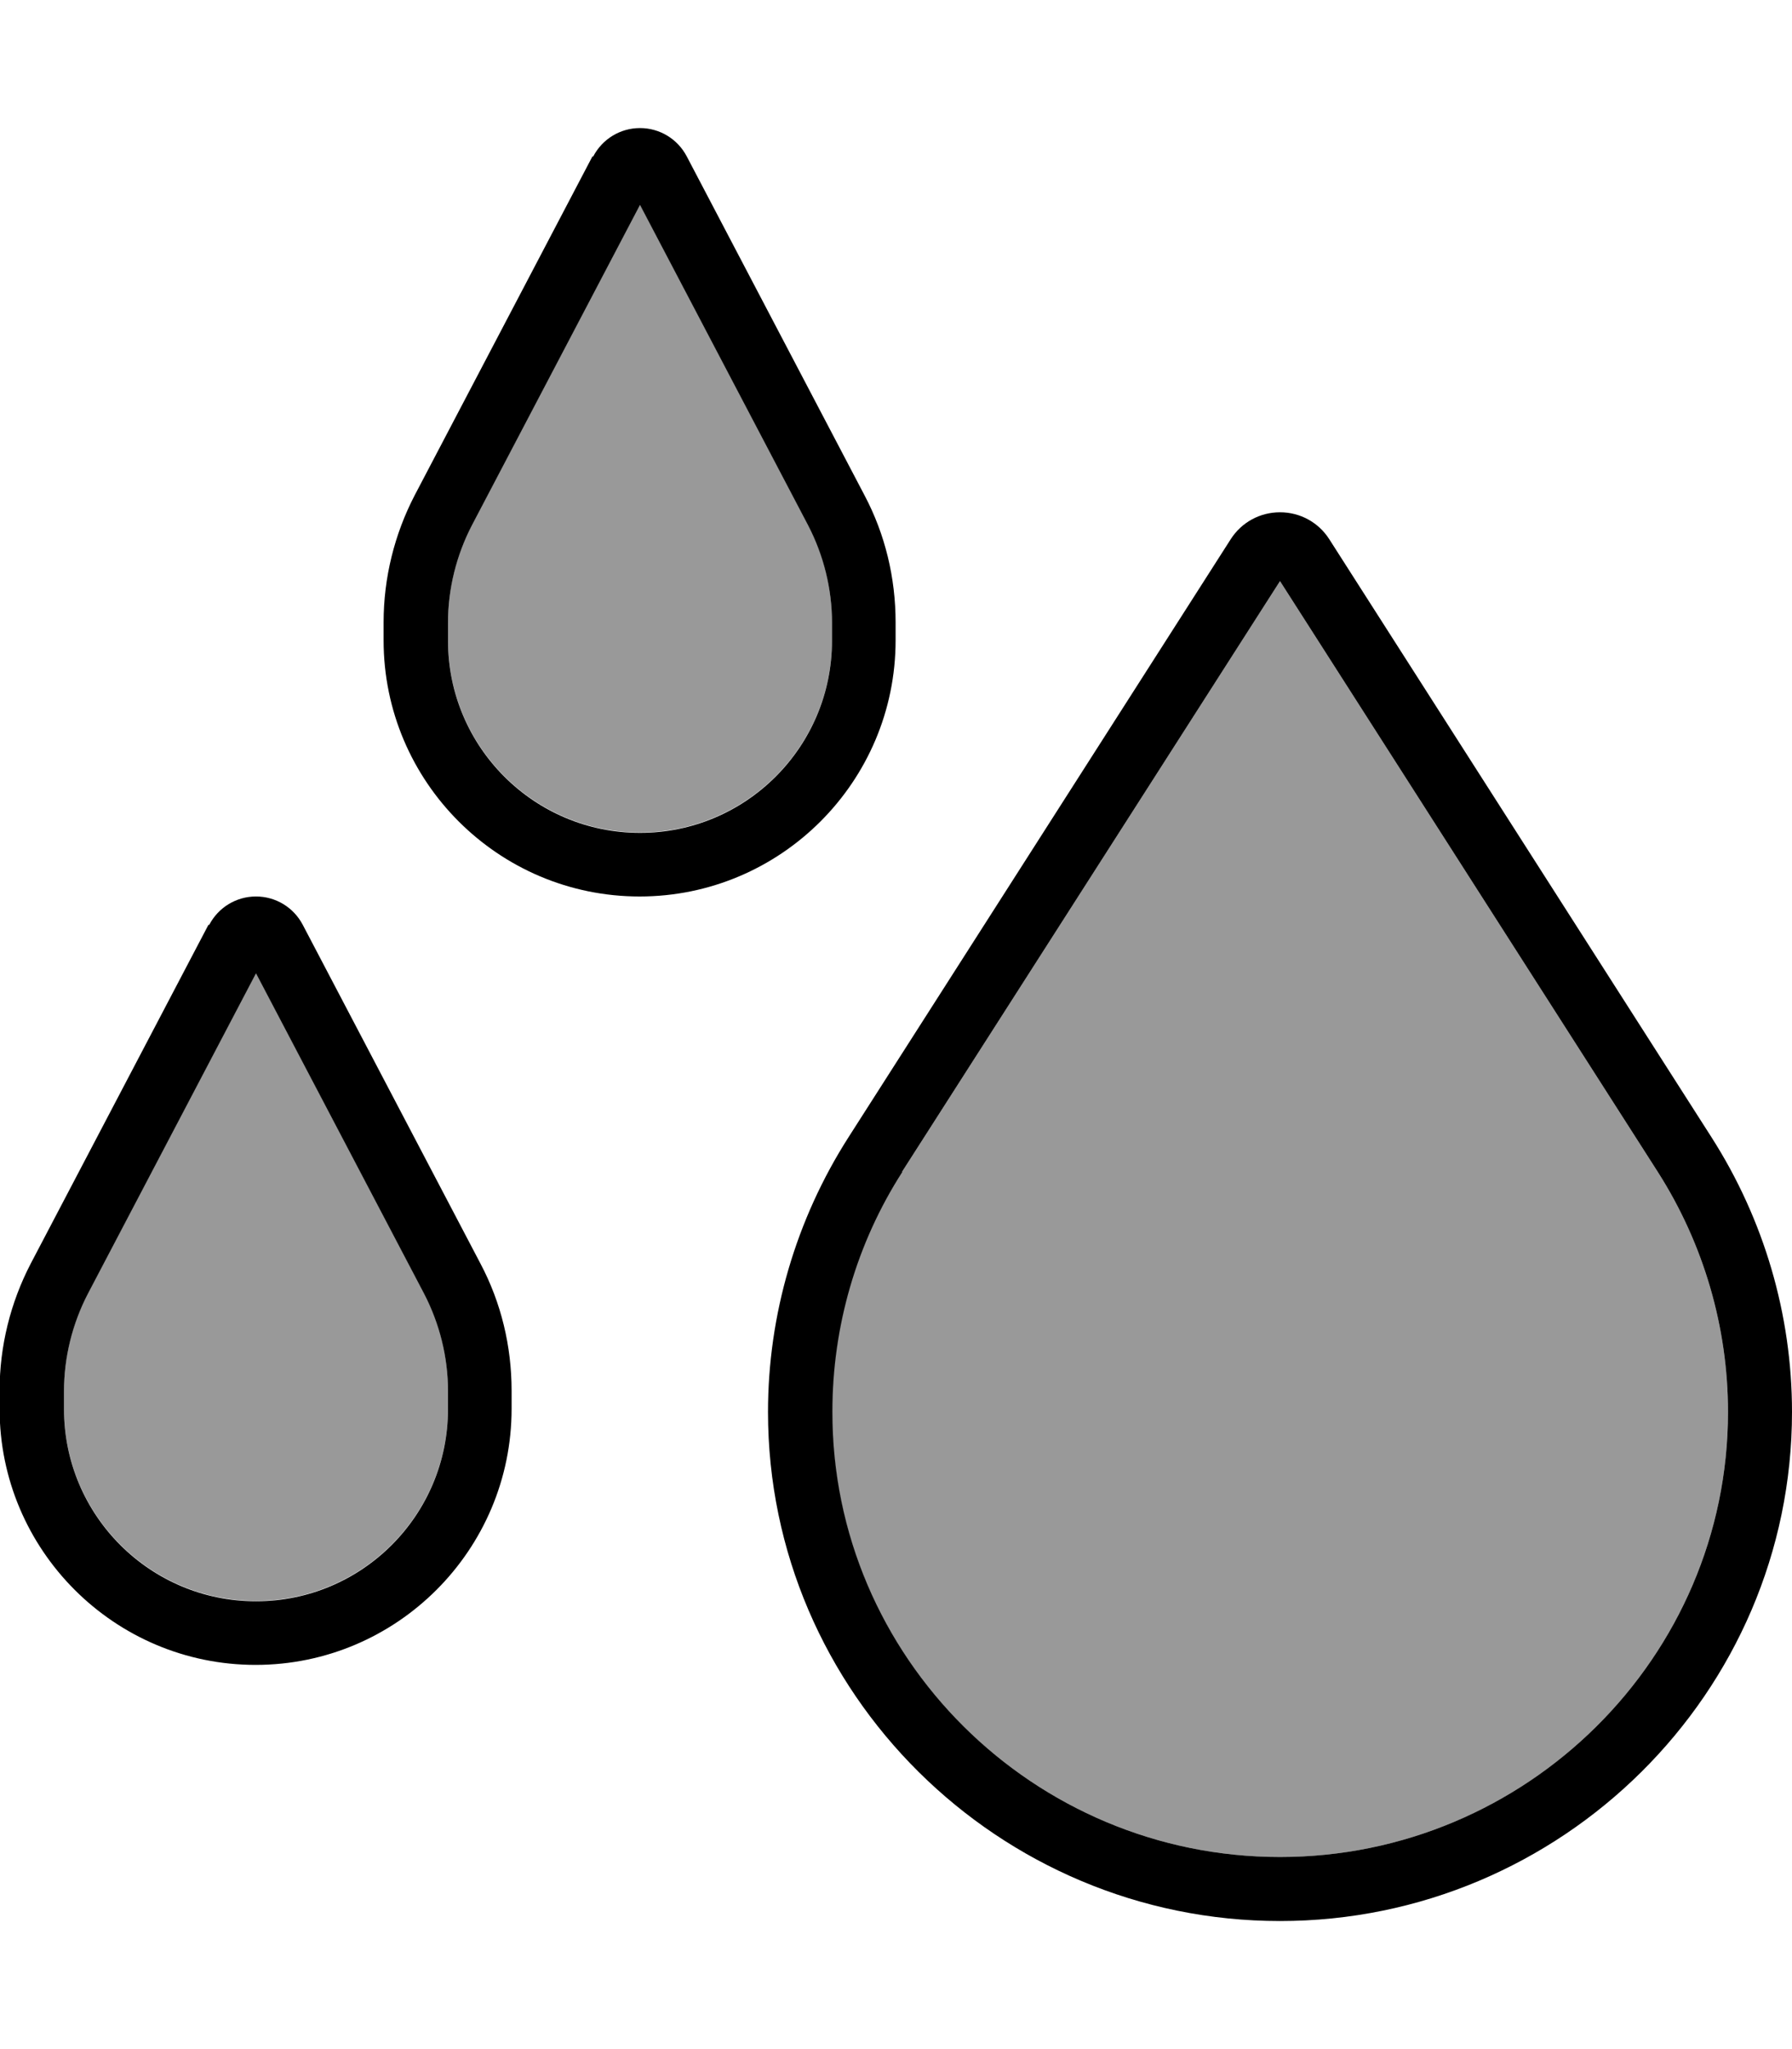
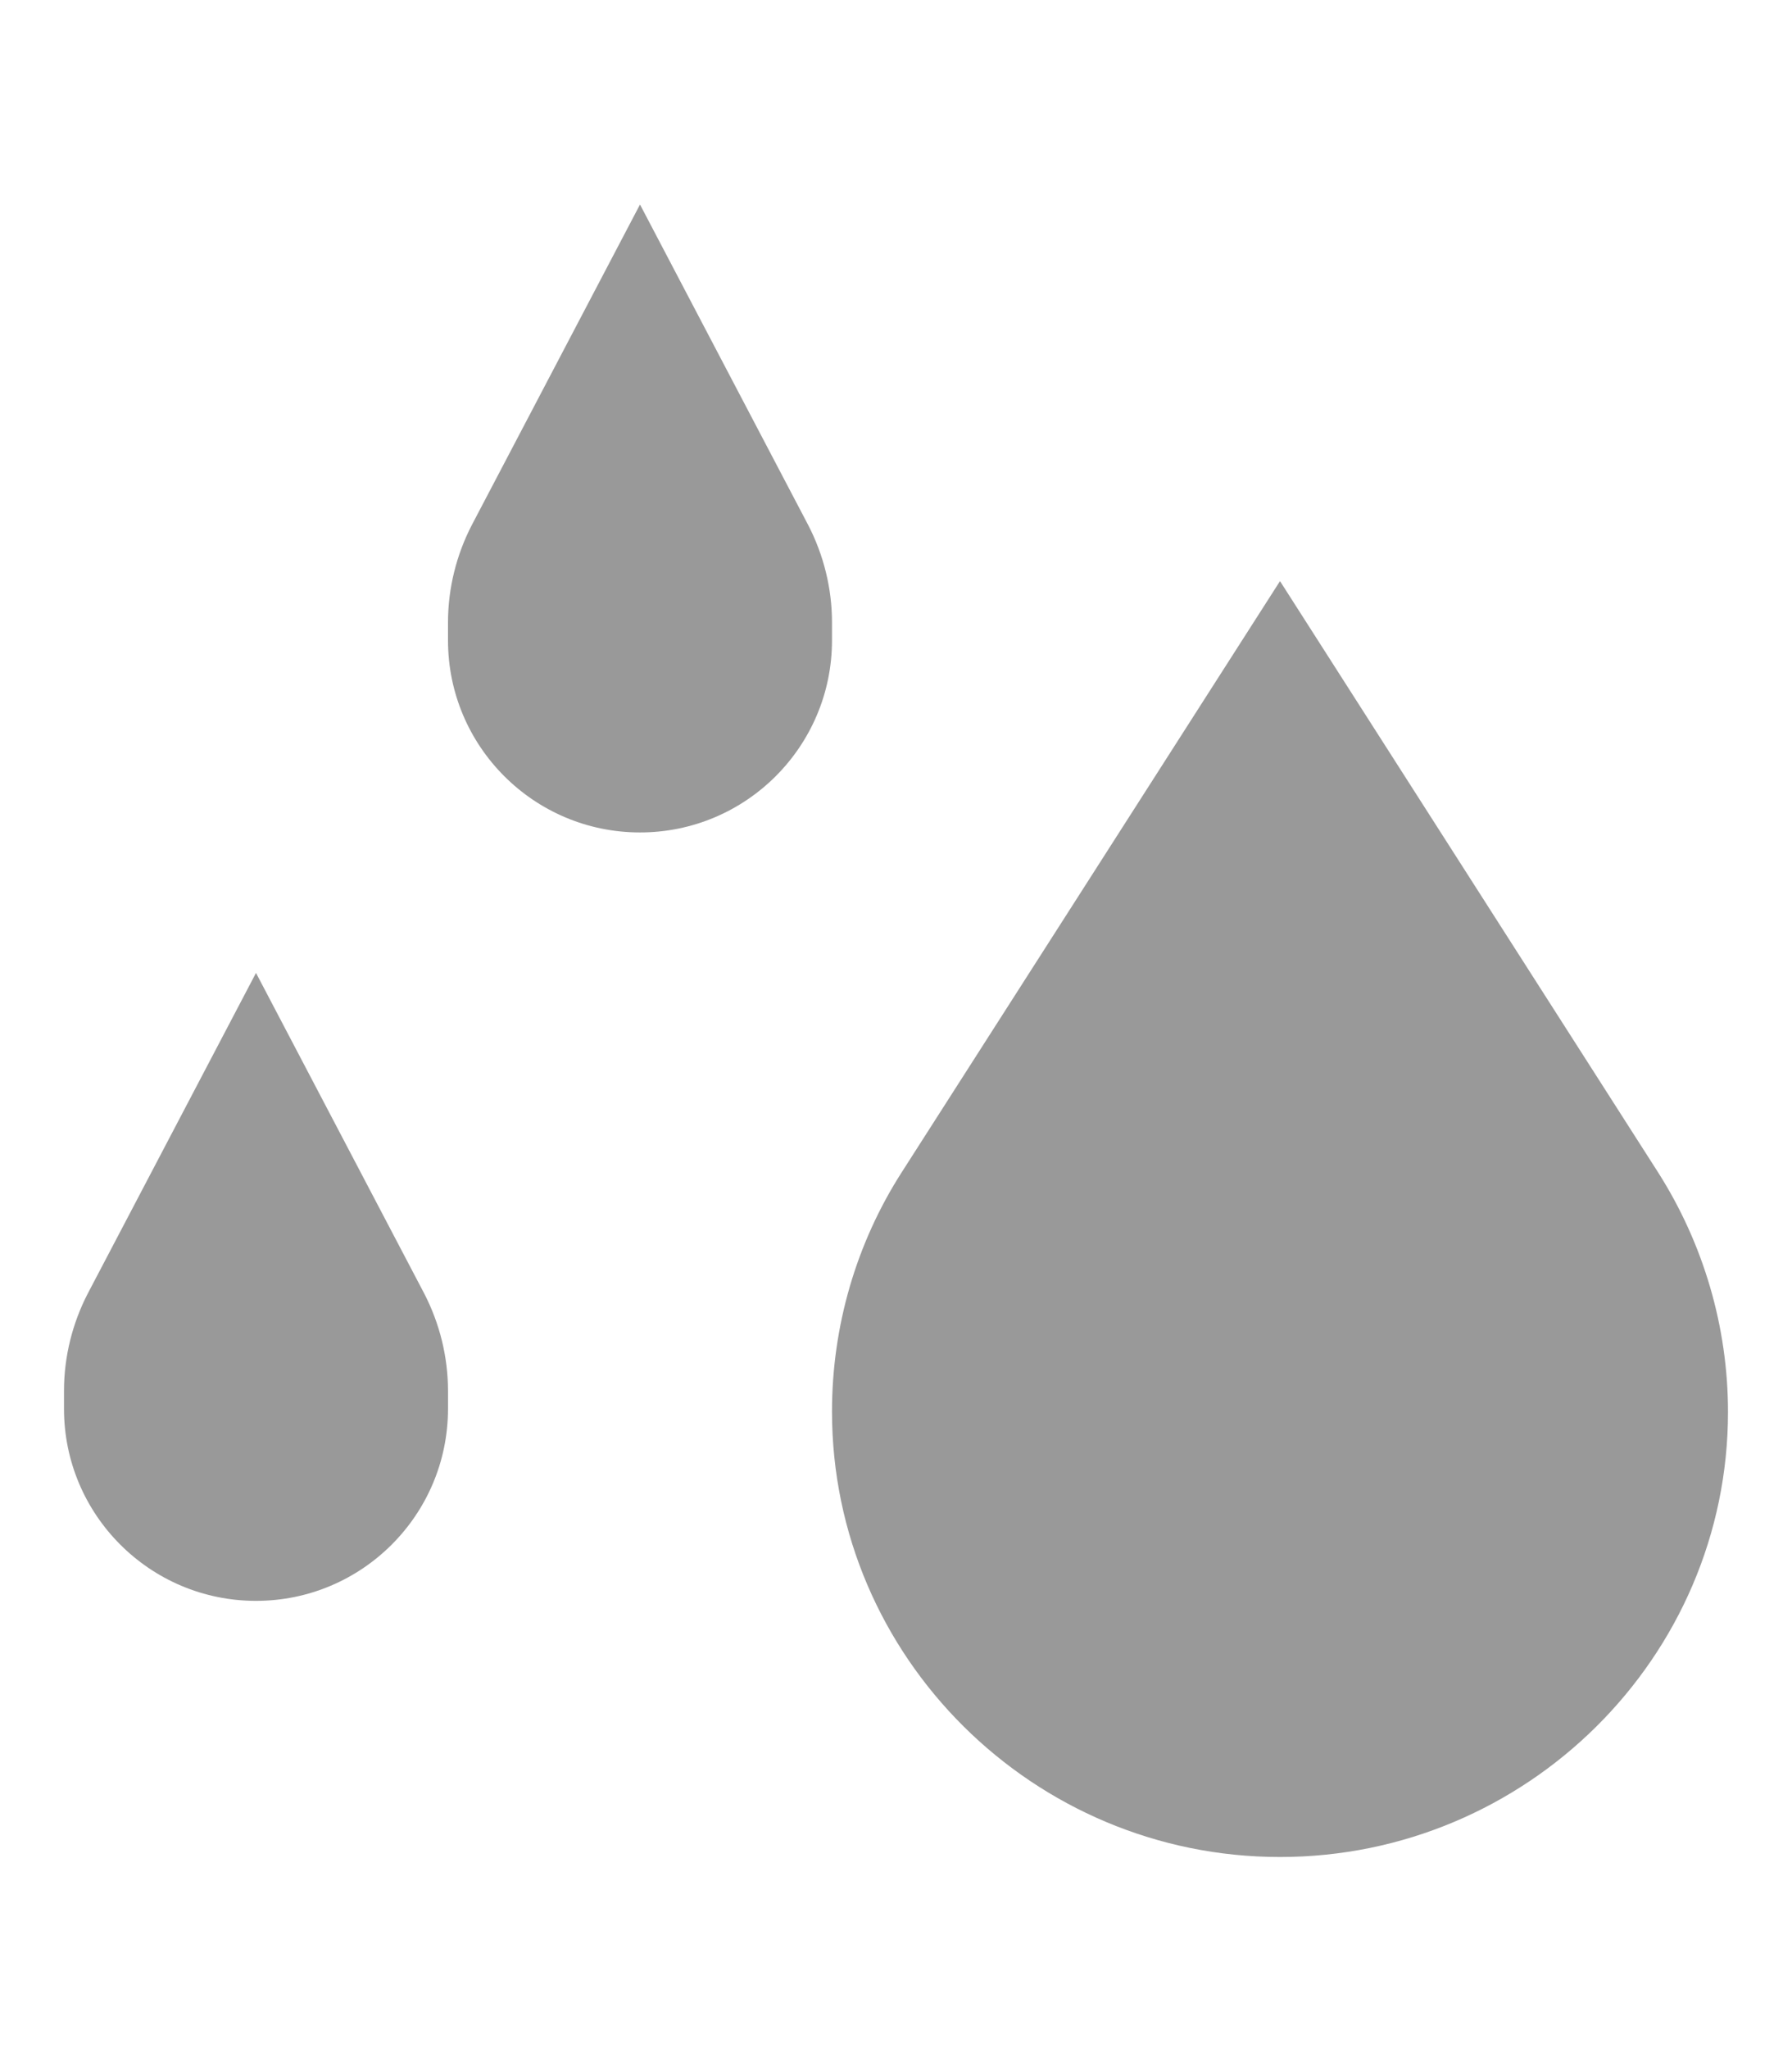
<svg xmlns="http://www.w3.org/2000/svg" viewBox="0 0 448 512">
  <defs>
    <style>.fa-secondary{opacity:.4}</style>
  </defs>
  <path class="fa-secondary" d="M16 347.5l0 4.5c0 26.5 21.5 48 48 48s48-21.5 48-48l0-4.5c0-8.5-2.1-16.9-6-24.4l-42-80-42 80c-3.9 7.5-6 15.9-6 24.4zm96-192l0 4.5c0 26.5 21.5 48 48 48s48-21.5 48-48l0-4.5c0-8.5-2.1-16.9-6-24.4l-42-80-42 80c-3.9 7.5-6 15.9-6 24.4zm96 197.2C208 414.1 258.4 464 320 464s112-49.9 112-111.2c0-21.2-6.1-42-17.5-59.9L320 145.2 225.5 292.8c-11.5 17.9-17.5 38.7-17.5 59.9z" />
-   <path class="fa-primary" d="M160 51.2l-42 80c-3.9 7.5-6 15.9-6 24.4l0 4.5c0 26.5 21.5 48 48 48s48-21.5 48-48l0-4.5c0-8.5-2.1-16.9-6-24.4l-42-80zM148.3 39.1c2.3-4.4 6.8-7.1 11.7-7.1s9.4 2.7 11.7 7.1l44.4 84.6c5.2 9.8 7.8 20.7 7.8 31.8l0 4.5c0 35.3-28.7 64-64 64s-64-28.7-64-64l0-4.5c0-11.1 2.7-22 7.8-31.8l44.4-84.6zM64 243.2l-42 80c-3.9 7.5-6 15.9-6 24.4l0 4.5c0 26.5 21.5 48 48 48s48-21.5 48-48l0-4.5c0-8.5-2.1-16.9-6-24.4l-42-80zM52.3 231.1c2.3-4.4 6.8-7.1 11.7-7.1s9.4 2.7 11.7 7.1l44.4 84.6c5.2 9.8 7.8 20.7 7.8 31.8l0 4.5c0 35.3-28.7 64-64 64s-64-28.7-64-64l0-4.5c0-11.1 2.7-22 7.8-31.8l44.4-84.6zm173.3 61.7c-11.5 17.9-17.5 38.7-17.5 59.9C208 414.1 258.4 464 320 464s112-49.9 112-111.2c0-21.2-6.1-42-17.5-59.9L320 145.2 225.5 292.8zm-13.5-8.6l95.6-149.5c2.7-4.2 7.3-6.7 12.3-6.7s9.6 2.5 12.3 6.7l95.6 149.5C441 304.7 448 328.5 448 352.8C448 423 390.3 480 320 480s-128-57-128-127.2c0-24.3 7-48.1 20.1-68.6z" />
</svg>